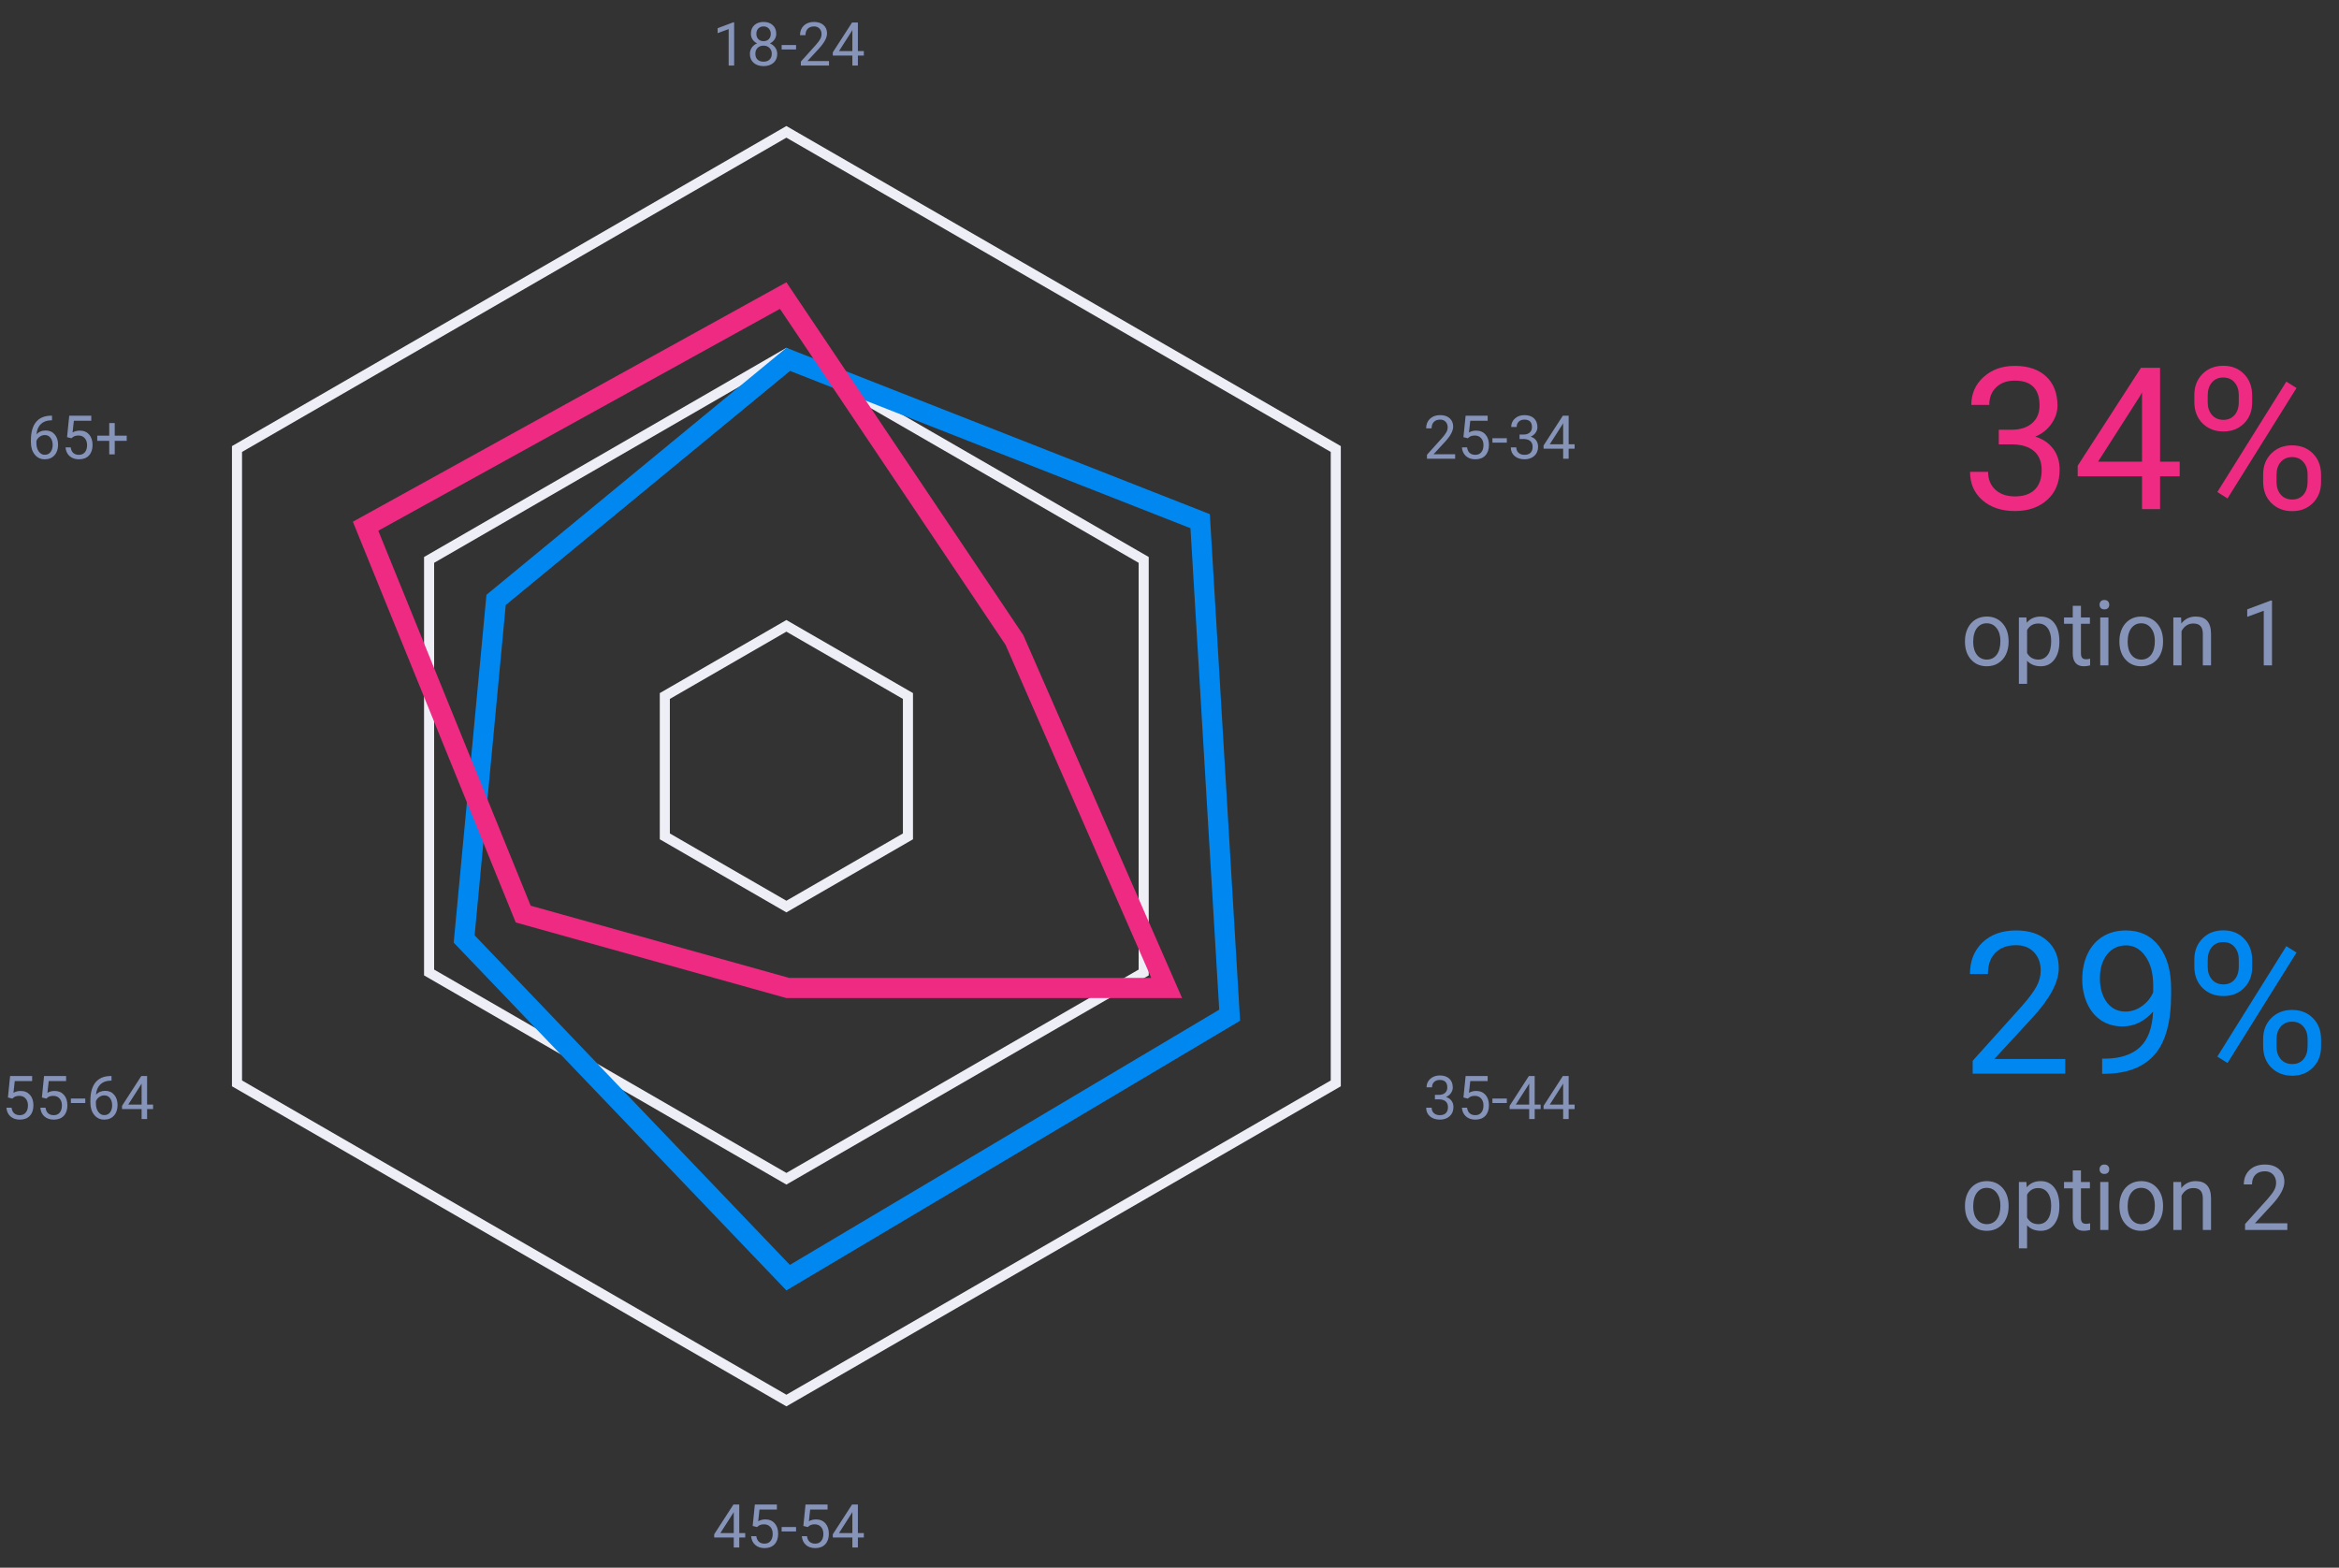
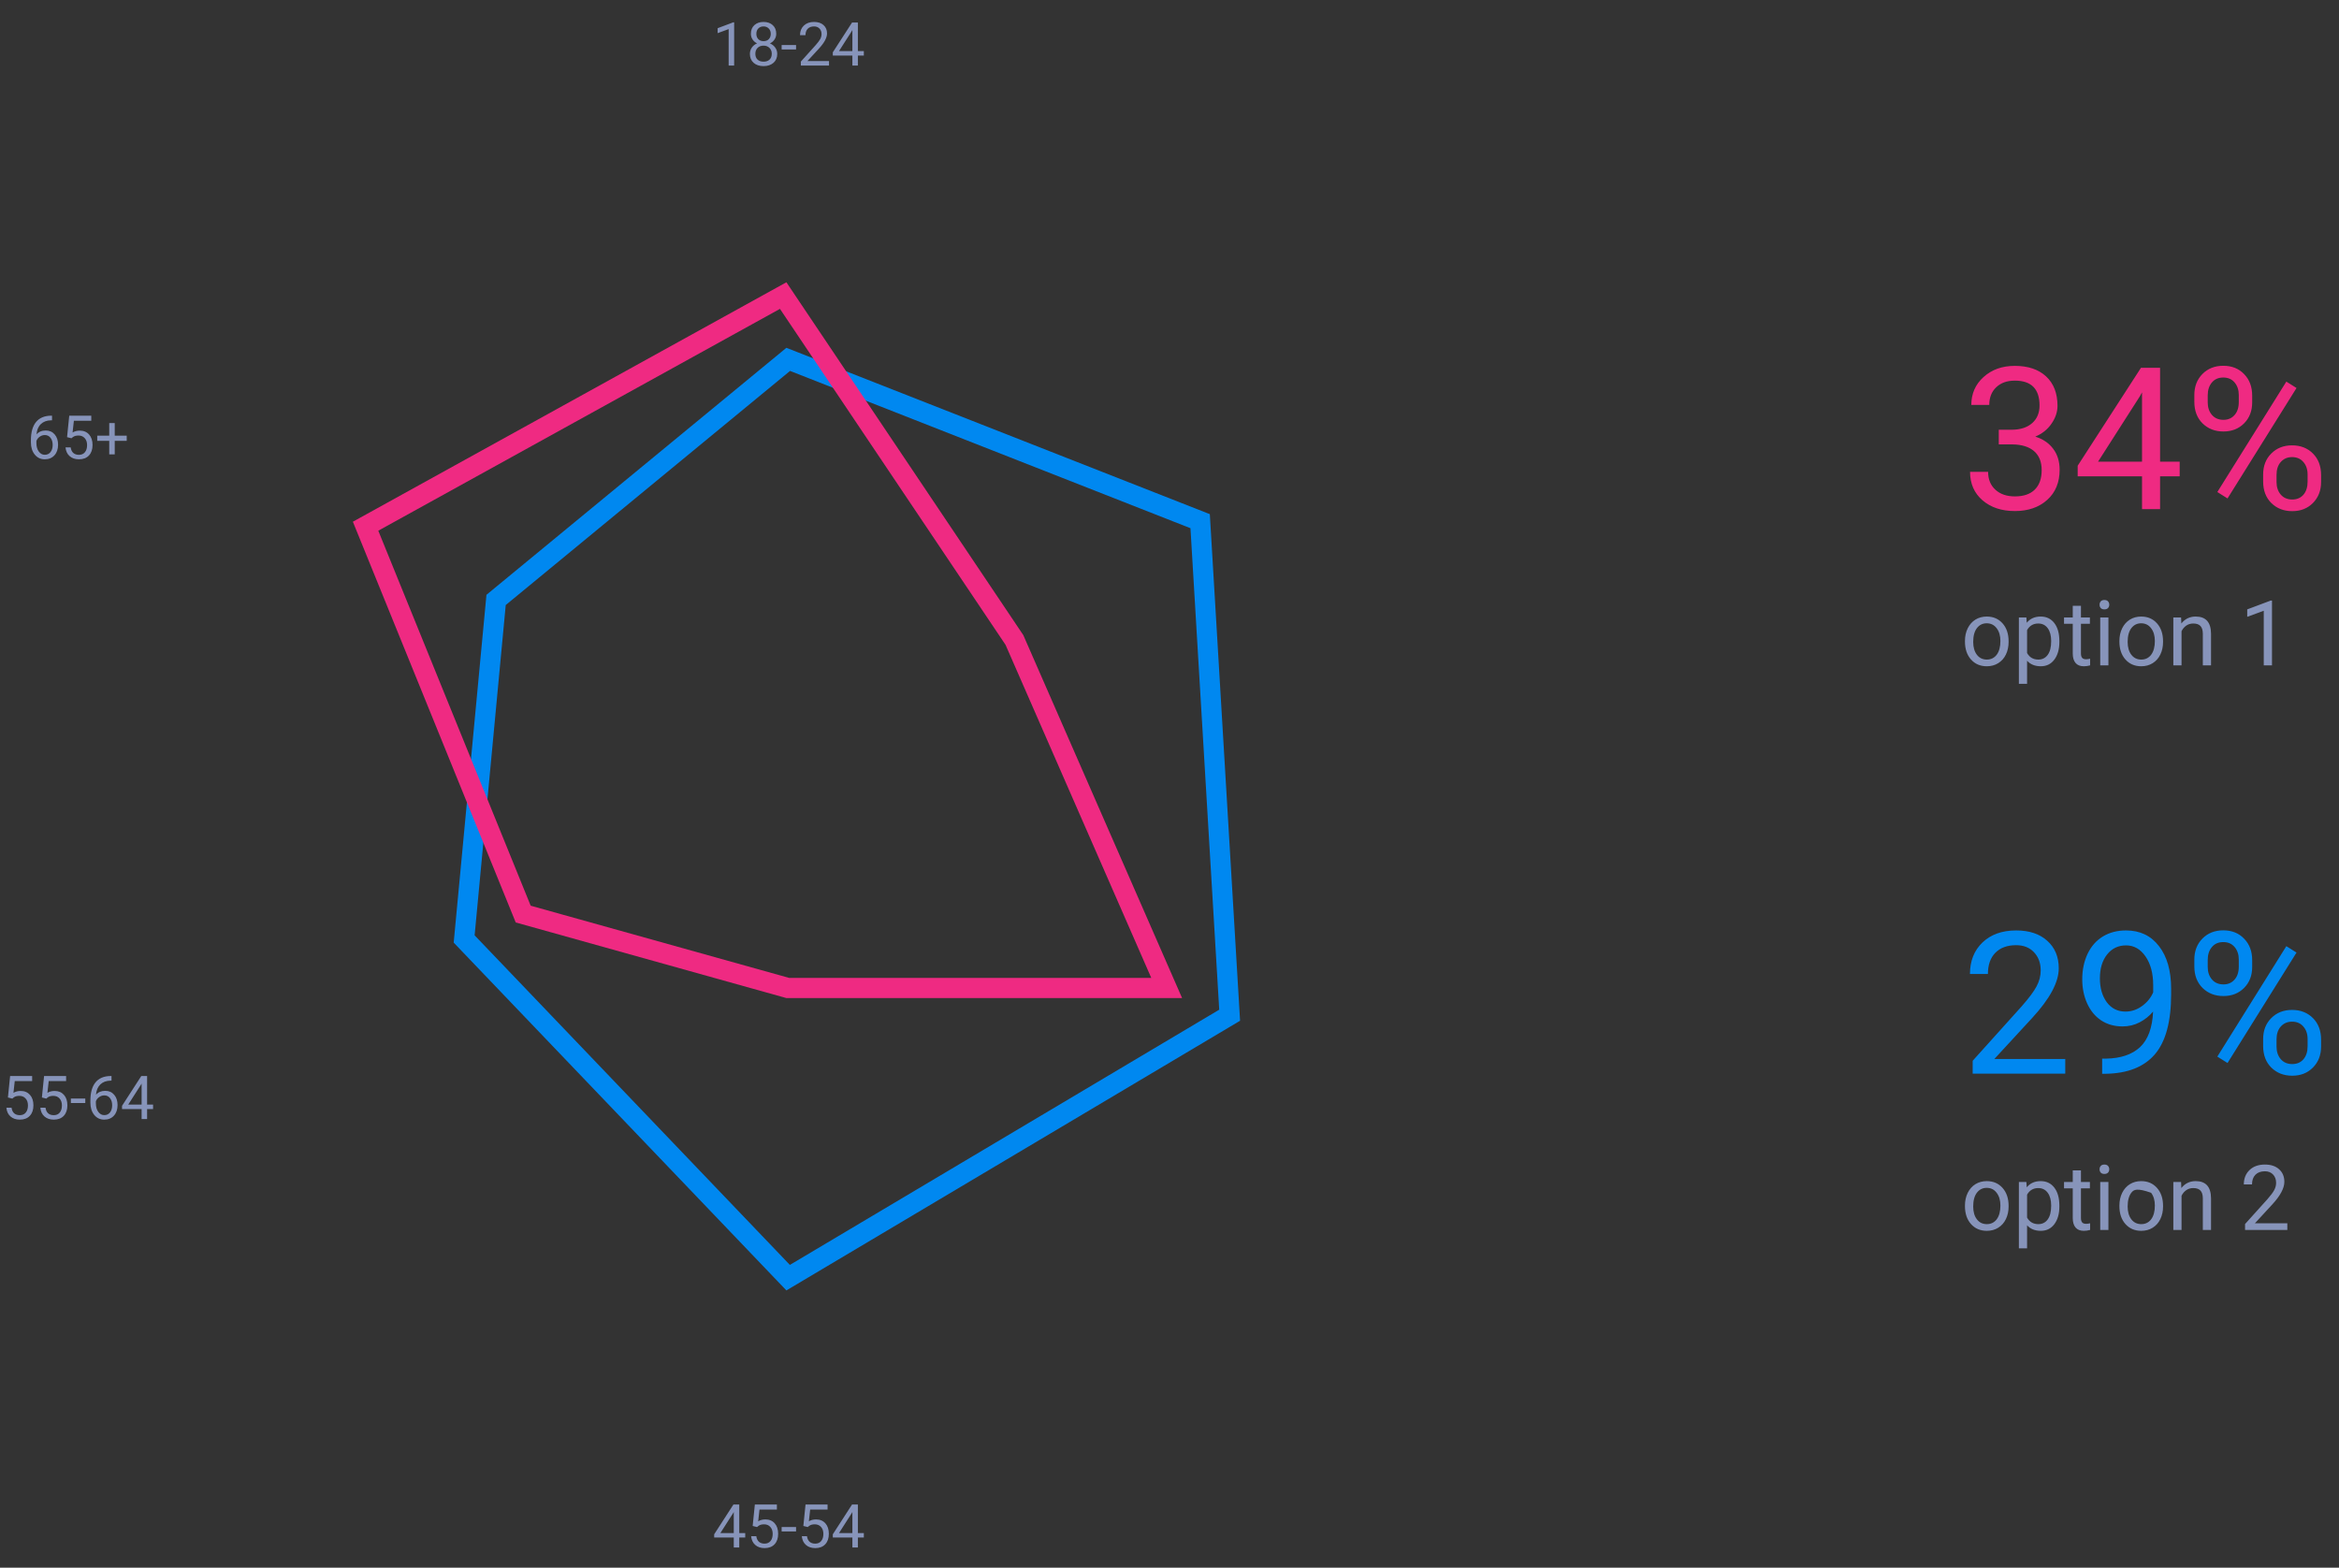
<svg xmlns="http://www.w3.org/2000/svg" width="464" height="311" viewBox="0 0 464 311" fill="none">
  <rect x="0" y="0" width="464" height="311" fill="#333333" stroke="none" />
-   <path d="M47.015 89.077L156 26.155L264.985 89.077V214.923L156 277.845L47.015 214.923V89.077Z" stroke="#EEEEF7" stroke-width="2" />
-   <path d="M85.12 111.077L156 70.155L226.88 111.077V192.923L156 233.845L85.12 192.923V111.077Z" stroke="#EEEEF7" stroke-width="2" />
  <path d="M98.413 119.015L156.363 71.292L238.08 103.394L243.931 201.403L156.346 253.468L92.077 186.278L98.413 119.015Z" stroke="#0088F0" stroke-width="4" />
  <path d="M72.521 104.392L155.362 58.637L201.24 126.966L231.442 196H156.274L103.79 181.338L72.521 104.392Z" stroke="#EF2A82" stroke-width="4" />
-   <path d="M131.885 138.077L156 124.155L180.115 138.077V165.923L156 179.845L131.885 165.923V138.077Z" stroke="#EEEEF7" stroke-width="2" />
  <path d="M396.508 85.252H399.184C400.866 85.226 402.188 84.783 403.15 83.923C404.113 83.063 404.594 81.902 404.594 80.439C404.594 77.153 402.958 75.51 399.685 75.51C398.145 75.51 396.913 75.953 395.989 76.838C395.077 77.711 394.622 78.873 394.622 80.323H391.06C391.06 78.103 391.869 76.261 393.486 74.798C395.116 73.322 397.182 72.584 399.685 72.584C402.329 72.584 404.402 73.283 405.903 74.682C407.405 76.081 408.156 78.026 408.156 80.516C408.156 81.735 407.758 82.916 406.962 84.058C406.179 85.2 405.108 86.054 403.747 86.619C405.287 87.106 406.475 87.915 407.309 89.044C408.156 90.174 408.58 91.554 408.58 93.184C408.58 95.699 407.758 97.695 406.115 99.171C404.472 100.647 402.335 101.385 399.704 101.385C397.073 101.385 394.93 100.673 393.274 99.248C391.631 97.823 390.81 95.943 390.81 93.607H394.391C394.391 95.083 394.872 96.264 395.835 97.15C396.797 98.035 398.087 98.478 399.704 98.478C401.424 98.478 402.74 98.029 403.651 97.13C404.562 96.232 405.018 94.942 405.018 93.261C405.018 91.631 404.517 90.379 403.516 89.506C402.515 88.634 401.071 88.184 399.184 88.159H396.508V85.252ZM428.506 91.586H432.395V94.493H428.506V101H424.925V94.493H412.16V92.394L424.713 72.969H428.506V91.586ZM416.203 91.586H424.925V77.84L424.501 78.61L416.203 91.586ZM435.302 78.359C435.302 76.678 435.834 75.292 436.9 74.201C437.978 73.11 439.357 72.564 441.039 72.564C442.746 72.564 444.126 73.116 445.178 74.22C446.243 75.311 446.776 76.729 446.776 78.475V79.842C446.776 81.536 446.237 82.922 445.159 84C444.093 85.066 442.733 85.598 441.077 85.598C439.409 85.598 438.029 85.066 436.938 84C435.847 82.922 435.302 81.491 435.302 79.707V78.359ZM437.958 79.842C437.958 80.843 438.241 81.671 438.806 82.325C439.37 82.967 440.128 83.288 441.077 83.288C441.989 83.288 442.72 82.974 443.272 82.345C443.837 81.716 444.119 80.856 444.119 79.765V78.359C444.119 77.358 443.843 76.53 443.291 75.876C442.739 75.221 441.989 74.894 441.039 74.894C440.089 74.894 439.338 75.221 438.786 75.876C438.234 76.53 437.958 77.384 437.958 78.436V79.842ZM448.951 94.127C448.951 92.446 449.484 91.066 450.549 89.988C451.628 88.897 453.007 88.351 454.689 88.351C456.37 88.351 457.75 88.89 458.828 89.969C459.906 91.047 460.445 92.478 460.445 94.262V95.629C460.445 97.31 459.906 98.696 458.828 99.787C457.763 100.865 456.396 101.404 454.727 101.404C453.059 101.404 451.679 100.872 450.588 99.806C449.497 98.728 448.951 97.297 448.951 95.513V94.127ZM451.608 95.629C451.608 96.643 451.891 97.477 452.455 98.131C453.02 98.773 453.777 99.094 454.727 99.094C455.651 99.094 456.389 98.78 456.941 98.151C457.493 97.509 457.769 96.643 457.769 95.552V94.127C457.769 93.113 457.487 92.285 456.922 91.643C456.37 91.002 455.626 90.681 454.689 90.681C453.777 90.681 453.033 91.002 452.455 91.643C451.891 92.272 451.608 93.126 451.608 94.204V95.629ZM441.886 98.882L439.864 97.612L453.553 75.703L455.574 76.973L441.886 98.882Z" fill="#EF2A82" />
  <path d="M389.8 127.157C389.8 126.226 389.981 125.388 390.345 124.644C390.714 123.899 391.224 123.325 391.874 122.921C392.53 122.517 393.277 122.314 394.115 122.314C395.41 122.314 396.456 122.763 397.253 123.659C398.056 124.556 398.457 125.748 398.457 127.236V127.351C398.457 128.276 398.278 129.108 397.921 129.847C397.569 130.579 397.062 131.15 396.4 131.561C395.744 131.971 394.988 132.176 394.133 132.176C392.844 132.176 391.798 131.728 390.995 130.831C390.198 129.935 389.8 128.748 389.8 127.271V127.157ZM391.435 127.351C391.435 128.405 391.678 129.252 392.164 129.891C392.656 130.529 393.312 130.849 394.133 130.849C394.959 130.849 395.615 130.526 396.102 129.882C396.588 129.231 396.831 128.323 396.831 127.157C396.831 126.114 396.582 125.271 396.084 124.626C395.592 123.976 394.936 123.65 394.115 123.65C393.312 123.65 392.665 123.97 392.173 124.608C391.681 125.247 391.435 126.161 391.435 127.351ZM408.529 127.351C408.529 128.798 408.198 129.964 407.536 130.849C406.874 131.733 405.978 132.176 404.847 132.176C403.692 132.176 402.784 131.81 402.122 131.077V135.656H400.496V122.49H401.981L402.061 123.545C402.723 122.725 403.643 122.314 404.82 122.314C405.963 122.314 406.865 122.745 407.527 123.606C408.195 124.468 408.529 125.666 408.529 127.201V127.351ZM406.903 127.166C406.903 126.094 406.675 125.247 406.218 124.626C405.761 124.005 405.134 123.694 404.337 123.694C403.353 123.694 402.614 124.131 402.122 125.004V129.548C402.608 130.415 403.353 130.849 404.354 130.849C405.134 130.849 405.752 130.541 406.209 129.926C406.672 129.305 406.903 128.385 406.903 127.166ZM412.81 120.188V122.49H414.585V123.747H412.81V129.645C412.81 130.025 412.889 130.312 413.047 130.506C413.205 130.693 413.475 130.787 413.855 130.787C414.043 130.787 414.301 130.752 414.629 130.682V132C414.201 132.117 413.785 132.176 413.381 132.176C412.654 132.176 412.106 131.956 411.737 131.517C411.368 131.077 411.184 130.453 411.184 129.645V123.747H409.452V122.49H411.184V120.188H412.81ZM418.259 132H416.633V122.49H418.259V132ZM416.501 119.968C416.501 119.704 416.58 119.481 416.738 119.3C416.902 119.118 417.143 119.027 417.459 119.027C417.775 119.027 418.016 119.118 418.18 119.3C418.344 119.481 418.426 119.704 418.426 119.968C418.426 120.231 418.344 120.451 418.18 120.627C418.016 120.803 417.775 120.891 417.459 120.891C417.143 120.891 416.902 120.803 416.738 120.627C416.58 120.451 416.501 120.231 416.501 119.968ZM420.438 127.157C420.438 126.226 420.62 125.388 420.983 124.644C421.353 123.899 421.862 123.325 422.513 122.921C423.169 122.517 423.916 122.314 424.754 122.314C426.049 122.314 427.095 122.763 427.892 123.659C428.694 124.556 429.096 125.748 429.096 127.236V127.351C429.096 128.276 428.917 129.108 428.56 129.847C428.208 130.579 427.701 131.15 427.039 131.561C426.383 131.971 425.627 132.176 424.771 132.176C423.482 132.176 422.437 131.728 421.634 130.831C420.837 129.935 420.438 128.748 420.438 127.271V127.157ZM422.073 127.351C422.073 128.405 422.316 129.252 422.803 129.891C423.295 130.529 423.951 130.849 424.771 130.849C425.598 130.849 426.254 130.526 426.74 129.882C427.227 129.231 427.47 128.323 427.47 127.157C427.47 126.114 427.221 125.271 426.723 124.626C426.23 123.976 425.574 123.65 424.754 123.65C423.951 123.65 423.304 123.97 422.812 124.608C422.319 125.247 422.073 126.161 422.073 127.351ZM432.673 122.49L432.726 123.686C433.452 122.771 434.401 122.314 435.573 122.314C437.583 122.314 438.597 123.448 438.614 125.716V132H436.988V125.707C436.982 125.021 436.824 124.515 436.514 124.187C436.209 123.858 435.731 123.694 435.081 123.694C434.554 123.694 434.091 123.835 433.692 124.116C433.294 124.397 432.983 124.767 432.761 125.224V132H431.135V122.49H432.673ZM450.708 132H449.073V121.163L445.795 122.367V120.891L450.453 119.142H450.708V132Z" fill="#8794BA" />
  <path d="M409.696 213H391.33V210.439L401.033 199.658C402.47 198.028 403.458 196.706 403.997 195.692C404.549 194.665 404.825 193.607 404.825 192.516C404.825 191.052 404.383 189.852 403.497 188.915C402.611 187.979 401.431 187.51 399.955 187.51C398.183 187.51 396.804 188.017 395.815 189.031C394.84 190.032 394.352 191.431 394.352 193.228H390.79C390.79 190.648 391.618 188.562 393.274 186.971C394.943 185.379 397.169 184.584 399.955 184.584C402.56 184.584 404.62 185.27 406.134 186.644C407.649 188.004 408.406 189.82 408.406 192.092C408.406 194.852 406.648 198.137 403.131 201.949L395.623 210.093H409.696V213ZM427.119 200.679C426.375 201.564 425.483 202.277 424.443 202.816C423.417 203.355 422.287 203.624 421.055 203.624C419.438 203.624 418.026 203.226 416.819 202.431C415.626 201.635 414.702 200.518 414.047 199.081C413.393 197.63 413.065 196.032 413.065 194.287C413.065 192.413 413.418 190.725 414.124 189.223C414.843 187.722 415.857 186.573 417.166 185.777C418.475 184.982 420.003 184.584 421.748 184.584C424.52 184.584 426.702 185.623 428.294 187.703C429.898 189.769 430.7 192.593 430.7 196.174V197.213C430.7 202.668 429.622 206.653 427.466 209.169C425.31 211.672 422.056 212.955 417.705 213.019H417.012V210.016H417.763C420.702 209.965 422.961 209.201 424.54 207.725C426.118 206.236 426.978 203.887 427.119 200.679ZM421.633 200.679C422.826 200.679 423.924 200.313 424.925 199.581C425.939 198.85 426.677 197.945 427.139 196.867V195.442C427.139 193.106 426.632 191.206 425.618 189.743C424.604 188.28 423.32 187.549 421.767 187.549C420.201 187.549 418.944 188.152 417.994 189.358C417.044 190.552 416.569 192.131 416.569 194.094C416.569 196.007 417.025 197.585 417.936 198.83C418.86 200.062 420.092 200.679 421.633 200.679ZM435.302 190.359C435.302 188.678 435.834 187.292 436.9 186.201C437.978 185.11 439.357 184.564 441.039 184.564C442.746 184.564 444.126 185.116 445.178 186.22C446.243 187.311 446.776 188.729 446.776 190.475V191.842C446.776 193.536 446.237 194.922 445.159 196C444.093 197.066 442.733 197.598 441.077 197.598C439.409 197.598 438.029 197.066 436.938 196C435.847 194.922 435.302 193.491 435.302 191.707V190.359ZM437.958 191.842C437.958 192.843 438.241 193.671 438.806 194.325C439.37 194.967 440.128 195.288 441.077 195.288C441.989 195.288 442.72 194.973 443.272 194.345C443.837 193.716 444.119 192.856 444.119 191.765V190.359C444.119 189.358 443.843 188.53 443.291 187.876C442.739 187.221 441.989 186.894 441.039 186.894C440.089 186.894 439.338 187.221 438.786 187.876C438.234 188.53 437.958 189.384 437.958 190.436V191.842ZM448.951 206.127C448.951 204.446 449.484 203.066 450.549 201.988C451.628 200.897 453.007 200.351 454.689 200.351C456.37 200.351 457.75 200.89 458.828 201.968C459.906 203.047 460.445 204.478 460.445 206.262V207.629C460.445 209.31 459.906 210.696 458.828 211.787C457.763 212.865 456.396 213.404 454.727 213.404C453.059 213.404 451.679 212.872 450.588 211.806C449.497 210.728 448.951 209.297 448.951 207.513V206.127ZM451.608 207.629C451.608 208.643 451.891 209.477 452.455 210.131C453.02 210.773 453.777 211.094 454.727 211.094C455.651 211.094 456.389 210.78 456.941 210.151C457.493 209.509 457.769 208.643 457.769 207.552V206.127C457.769 205.113 457.487 204.285 456.922 203.643C456.37 203.002 455.626 202.681 454.689 202.681C453.777 202.681 453.033 203.002 452.455 203.643C451.891 204.272 451.608 205.126 451.608 206.204V207.629ZM441.886 210.882L439.864 209.612L453.553 187.703L455.574 188.973L441.886 210.882Z" fill="#0088F0" />
-   <path d="M389.8 239.157C389.8 238.226 389.981 237.388 390.345 236.644C390.714 235.899 391.224 235.325 391.874 234.921C392.53 234.517 393.277 234.314 394.115 234.314C395.41 234.314 396.456 234.763 397.253 235.659C398.056 236.556 398.457 237.748 398.457 239.236V239.351C398.457 240.276 398.278 241.108 397.921 241.847C397.569 242.579 397.062 243.15 396.4 243.561C395.744 243.971 394.988 244.176 394.133 244.176C392.844 244.176 391.798 243.728 390.995 242.831C390.198 241.935 389.8 240.748 389.8 239.271V239.157ZM391.435 239.351C391.435 240.405 391.678 241.252 392.164 241.891C392.656 242.529 393.312 242.849 394.133 242.849C394.959 242.849 395.615 242.526 396.102 241.882C396.588 241.231 396.831 240.323 396.831 239.157C396.831 238.114 396.582 237.271 396.084 236.626C395.592 235.976 394.936 235.65 394.115 235.65C393.312 235.65 392.665 235.97 392.173 236.608C391.681 237.247 391.435 238.161 391.435 239.351ZM408.529 239.351C408.529 240.798 408.198 241.964 407.536 242.849C406.874 243.733 405.978 244.176 404.847 244.176C403.692 244.176 402.784 243.81 402.122 243.077V247.656H400.496V234.49H401.981L402.061 235.545C402.723 234.725 403.643 234.314 404.82 234.314C405.963 234.314 406.865 234.745 407.527 235.606C408.195 236.468 408.529 237.666 408.529 239.201V239.351ZM406.903 239.166C406.903 238.094 406.675 237.247 406.218 236.626C405.761 236.005 405.134 235.694 404.337 235.694C403.353 235.694 402.614 236.131 402.122 237.004V241.548C402.608 242.415 403.353 242.849 404.354 242.849C405.134 242.849 405.752 242.541 406.209 241.926C406.672 241.305 406.903 240.385 406.903 239.166ZM412.81 232.188V234.49H414.585V235.747H412.81V241.645C412.81 242.025 412.889 242.312 413.047 242.506C413.205 242.693 413.475 242.787 413.855 242.787C414.043 242.787 414.301 242.752 414.629 242.682V244C414.201 244.117 413.785 244.176 413.381 244.176C412.654 244.176 412.106 243.956 411.737 243.517C411.368 243.077 411.184 242.453 411.184 241.645V235.747H409.452V234.49H411.184V232.188H412.81ZM418.259 244H416.633V234.49H418.259V244ZM416.501 231.968C416.501 231.704 416.58 231.481 416.738 231.3C416.902 231.118 417.143 231.027 417.459 231.027C417.775 231.027 418.016 231.118 418.18 231.3C418.344 231.481 418.426 231.704 418.426 231.968C418.426 232.231 418.344 232.451 418.18 232.627C418.016 232.803 417.775 232.891 417.459 232.891C417.143 232.891 416.902 232.803 416.738 232.627C416.58 232.451 416.501 232.231 416.501 231.968ZM420.438 239.157C420.438 238.226 420.62 237.388 420.983 236.644C421.353 235.899 421.862 235.325 422.513 234.921C423.169 234.517 423.916 234.314 424.754 234.314C426.049 234.314 427.095 234.763 427.892 235.659C428.694 236.556 429.096 237.748 429.096 239.236V239.351C429.096 240.276 428.917 241.108 428.56 241.847C428.208 242.579 427.701 243.15 427.039 243.561C426.383 243.971 425.627 244.176 424.771 244.176C423.482 244.176 422.437 243.728 421.634 242.831C420.837 241.935 420.438 240.748 420.438 239.271V239.157ZM422.073 239.351C422.073 240.405 422.316 241.252 422.803 241.891C423.295 242.529 423.951 242.849 424.771 242.849C425.598 242.849 426.254 242.526 426.74 241.882C427.227 241.231 427.47 240.323 427.47 239.157C427.47 238.114 427.221 237.271 426.723 236.626C426.23 235.976 425.574 235.65 424.754 235.65C423.951 235.65 423.304 235.97 422.812 236.608C422.319 237.247 422.073 238.161 422.073 239.351ZM432.673 234.49L432.726 235.686C433.452 234.771 434.401 234.314 435.573 234.314C437.583 234.314 438.597 235.448 438.614 237.716V244H436.988V237.707C436.982 237.021 436.824 236.515 436.514 236.187C436.209 235.858 435.731 235.694 435.081 235.694C434.554 235.694 434.091 235.835 433.692 236.116C433.294 236.397 432.983 236.767 432.761 237.224V244H431.135V234.49H432.673ZM453.749 244H445.364V242.831L449.794 237.909C450.45 237.165 450.901 236.562 451.147 236.099C451.399 235.63 451.525 235.146 451.525 234.648C451.525 233.98 451.323 233.433 450.919 233.005C450.515 232.577 449.976 232.363 449.302 232.363C448.493 232.363 447.863 232.595 447.412 233.058C446.967 233.515 446.744 234.153 446.744 234.974H445.118C445.118 233.796 445.496 232.844 446.252 232.117C447.014 231.391 448.03 231.027 449.302 231.027C450.491 231.027 451.432 231.341 452.123 231.968C452.814 232.589 453.16 233.418 453.16 234.455C453.16 235.715 452.357 237.215 450.752 238.955L447.324 242.673H453.749V244Z" fill="#8794BA" />
+   <path d="M389.8 239.157C389.8 238.226 389.981 237.388 390.345 236.644C390.714 235.899 391.224 235.325 391.874 234.921C392.53 234.517 393.277 234.314 394.115 234.314C395.41 234.314 396.456 234.763 397.253 235.659C398.056 236.556 398.457 237.748 398.457 239.236V239.351C398.457 240.276 398.278 241.108 397.921 241.847C397.569 242.579 397.062 243.15 396.4 243.561C395.744 243.971 394.988 244.176 394.133 244.176C392.844 244.176 391.798 243.728 390.995 242.831C390.198 241.935 389.8 240.748 389.8 239.271V239.157ZM391.435 239.351C391.435 240.405 391.678 241.252 392.164 241.891C392.656 242.529 393.312 242.849 394.133 242.849C394.959 242.849 395.615 242.526 396.102 241.882C396.588 241.231 396.831 240.323 396.831 239.157C396.831 238.114 396.582 237.271 396.084 236.626C395.592 235.976 394.936 235.65 394.115 235.65C393.312 235.65 392.665 235.97 392.173 236.608C391.681 237.247 391.435 238.161 391.435 239.351ZM408.529 239.351C408.529 240.798 408.198 241.964 407.536 242.849C406.874 243.733 405.978 244.176 404.847 244.176C403.692 244.176 402.784 243.81 402.122 243.077V247.656H400.496V234.49H401.981L402.061 235.545C402.723 234.725 403.643 234.314 404.82 234.314C405.963 234.314 406.865 234.745 407.527 235.606C408.195 236.468 408.529 237.666 408.529 239.201V239.351ZM406.903 239.166C406.903 238.094 406.675 237.247 406.218 236.626C405.761 236.005 405.134 235.694 404.337 235.694C403.353 235.694 402.614 236.131 402.122 237.004V241.548C402.608 242.415 403.353 242.849 404.354 242.849C405.134 242.849 405.752 242.541 406.209 241.926C406.672 241.305 406.903 240.385 406.903 239.166ZM412.81 232.188V234.49H414.585V235.747H412.81V241.645C412.81 242.025 412.889 242.312 413.047 242.506C413.205 242.693 413.475 242.787 413.855 242.787C414.043 242.787 414.301 242.752 414.629 242.682V244C414.201 244.117 413.785 244.176 413.381 244.176C412.654 244.176 412.106 243.956 411.737 243.517C411.368 243.077 411.184 242.453 411.184 241.645V235.747H409.452V234.49H411.184V232.188H412.81ZM418.259 244H416.633V234.49H418.259V244ZM416.501 231.968C416.501 231.704 416.58 231.481 416.738 231.3C416.902 231.118 417.143 231.027 417.459 231.027C417.775 231.027 418.016 231.118 418.18 231.3C418.344 231.481 418.426 231.704 418.426 231.968C418.426 232.231 418.344 232.451 418.18 232.627C418.016 232.803 417.775 232.891 417.459 232.891C417.143 232.891 416.902 232.803 416.738 232.627C416.58 232.451 416.501 232.231 416.501 231.968ZM420.438 239.157C420.438 238.226 420.62 237.388 420.983 236.644C421.353 235.899 421.862 235.325 422.513 234.921C423.169 234.517 423.916 234.314 424.754 234.314C426.049 234.314 427.095 234.763 427.892 235.659C428.694 236.556 429.096 237.748 429.096 239.236V239.351C429.096 240.276 428.917 241.108 428.56 241.847C428.208 242.579 427.701 243.15 427.039 243.561C426.383 243.971 425.627 244.176 424.771 244.176C423.482 244.176 422.437 243.728 421.634 242.831C420.837 241.935 420.438 240.748 420.438 239.271V239.157ZM422.073 239.351C422.073 240.405 422.316 241.252 422.803 241.891C423.295 242.529 423.951 242.849 424.771 242.849C425.598 242.849 426.254 242.526 426.74 241.882C427.227 241.231 427.47 240.323 427.47 239.157C427.47 238.114 427.221 237.271 426.723 236.626C423.951 235.65 423.304 235.97 422.812 236.608C422.319 237.247 422.073 238.161 422.073 239.351ZM432.673 234.49L432.726 235.686C433.452 234.771 434.401 234.314 435.573 234.314C437.583 234.314 438.597 235.448 438.614 237.716V244H436.988V237.707C436.982 237.021 436.824 236.515 436.514 236.187C436.209 235.858 435.731 235.694 435.081 235.694C434.554 235.694 434.091 235.835 433.692 236.116C433.294 236.397 432.983 236.767 432.761 237.224V244H431.135V234.49H432.673ZM453.749 244H445.364V242.831L449.794 237.909C450.45 237.165 450.901 236.562 451.147 236.099C451.399 235.63 451.525 235.146 451.525 234.648C451.525 233.98 451.323 233.433 450.919 233.005C450.515 232.577 449.976 232.363 449.302 232.363C448.493 232.363 447.863 232.595 447.412 233.058C446.967 233.515 446.744 234.153 446.744 234.974H445.118C445.118 233.796 445.496 232.844 446.252 232.117C447.014 231.391 448.03 231.027 449.302 231.027C450.491 231.027 451.432 231.341 452.123 231.968C452.814 232.589 453.16 233.418 453.16 234.455C453.16 235.715 452.357 237.215 450.752 238.955L447.324 242.673H453.749V244Z" fill="#8794BA" />
  <path d="M145.637 13H144.547V5.775L142.361 6.578V5.594L145.467 4.428H145.637V13ZM153.986 6.695C153.986 7.121 153.873 7.5 153.646 7.832C153.424 8.164 153.121 8.424 152.738 8.611C153.184 8.803 153.535 9.082 153.793 9.449C154.055 9.816 154.186 10.232 154.186 10.697C154.186 11.435 153.936 12.023 153.436 12.461C152.939 12.898 152.285 13.117 151.473 13.117C150.652 13.117 149.994 12.898 149.498 12.461C149.006 12.02 148.76 11.432 148.76 10.697C148.76 10.236 148.885 9.82 149.135 9.449C149.389 9.078 149.738 8.797 150.184 8.605C149.805 8.418 149.506 8.158 149.287 7.826C149.068 7.494 148.959 7.117 148.959 6.695C148.959 5.977 149.189 5.406 149.65 4.984C150.111 4.562 150.719 4.352 151.473 4.352C152.223 4.352 152.828 4.562 153.289 4.984C153.754 5.406 153.986 5.977 153.986 6.695ZM153.102 10.674C153.102 10.197 152.949 9.809 152.645 9.508C152.344 9.207 151.949 9.057 151.461 9.057C150.973 9.057 150.58 9.205 150.283 9.502C149.99 9.799 149.844 10.19 149.844 10.674C149.844 11.158 149.986 11.539 150.271 11.816C150.561 12.094 150.961 12.232 151.473 12.232C151.98 12.232 152.379 12.094 152.668 11.816C152.957 11.535 153.102 11.154 153.102 10.674ZM151.473 5.242C151.047 5.242 150.701 5.375 150.436 5.641C150.174 5.902 150.043 6.26 150.043 6.713C150.043 7.146 150.172 7.498 150.43 7.768C150.691 8.033 151.039 8.166 151.473 8.166C151.906 8.166 152.252 8.033 152.51 7.768C152.771 7.498 152.902 7.146 152.902 6.713C152.902 6.279 152.768 5.926 152.498 5.652C152.229 5.379 151.887 5.242 151.473 5.242ZM157.918 9.818H155.059V8.934H157.918V9.818ZM164.457 13H158.867V12.221L161.82 8.939C162.258 8.443 162.559 8.041 162.723 7.732C162.891 7.42 162.975 7.098 162.975 6.766C162.975 6.32 162.84 5.955 162.57 5.67C162.301 5.385 161.941 5.242 161.492 5.242C160.953 5.242 160.533 5.396 160.232 5.705C159.936 6.01 159.787 6.436 159.787 6.982H158.703C158.703 6.197 158.955 5.562 159.459 5.078C159.967 4.594 160.645 4.352 161.492 4.352C162.285 4.352 162.912 4.561 163.373 4.979C163.834 5.393 164.064 5.945 164.064 6.637C164.064 7.477 163.529 8.477 162.459 9.637L160.174 12.115H164.457V13ZM170.182 10.135H171.365V11.02H170.182V13H169.092V11.02H165.207V10.381L169.027 4.469H170.182V10.135ZM166.438 10.135H169.092V5.951L168.963 6.186L166.438 10.135Z" fill="#8794BA" />
-   <path d="M288.664 91H283.074V90.221L286.027 86.939C286.465 86.443 286.766 86.041 286.93 85.732C287.098 85.42 287.182 85.098 287.182 84.766C287.182 84.32 287.047 83.955 286.777 83.67C286.508 83.385 286.148 83.242 285.699 83.242C285.16 83.242 284.74 83.397 284.439 83.705C284.143 84.01 283.994 84.436 283.994 84.982H282.91C282.91 84.197 283.162 83.562 283.666 83.078C284.174 82.594 284.852 82.352 285.699 82.352C286.492 82.352 287.119 82.561 287.58 82.978C288.041 83.393 288.271 83.945 288.271 84.637C288.271 85.477 287.736 86.477 286.666 87.637L284.381 90.115H288.664V91ZM290.311 86.723L290.744 82.469H295.115V83.471H291.664L291.406 85.797C291.824 85.551 292.299 85.428 292.83 85.428C293.607 85.428 294.225 85.686 294.682 86.201C295.139 86.713 295.367 87.406 295.367 88.281C295.367 89.16 295.129 89.853 294.652 90.361C294.18 90.865 293.518 91.117 292.666 91.117C291.912 91.117 291.297 90.908 290.82 90.49C290.344 90.072 290.072 89.494 290.006 88.756H291.031C291.098 89.244 291.271 89.613 291.553 89.863C291.834 90.109 292.205 90.232 292.666 90.232C293.17 90.232 293.564 90.061 293.85 89.717C294.139 89.373 294.283 88.898 294.283 88.293C294.283 87.723 294.127 87.266 293.814 86.922C293.506 86.574 293.094 86.4 292.578 86.4C292.105 86.4 291.734 86.504 291.465 86.711L291.178 86.945L290.311 86.723ZM298.918 87.818H296.059V86.934H298.918V87.818ZM301.443 86.207H302.258C302.77 86.199 303.172 86.064 303.465 85.803C303.758 85.541 303.904 85.188 303.904 84.742C303.904 83.742 303.406 83.242 302.41 83.242C301.941 83.242 301.566 83.377 301.285 83.647C301.008 83.912 300.869 84.266 300.869 84.707H299.785C299.785 84.031 300.031 83.471 300.523 83.025C301.02 82.576 301.648 82.352 302.41 82.352C303.215 82.352 303.846 82.564 304.303 82.99C304.76 83.416 304.988 84.008 304.988 84.766C304.988 85.137 304.867 85.496 304.625 85.844C304.387 86.191 304.061 86.451 303.646 86.623C304.115 86.772 304.477 87.018 304.73 87.361C304.988 87.705 305.117 88.125 305.117 88.621C305.117 89.387 304.867 89.994 304.367 90.443C303.867 90.893 303.217 91.117 302.416 91.117C301.615 91.117 300.963 90.9 300.459 90.467C299.959 90.033 299.709 89.461 299.709 88.75H300.799C300.799 89.199 300.945 89.559 301.238 89.828C301.531 90.098 301.924 90.232 302.416 90.232C302.939 90.232 303.34 90.096 303.617 89.822C303.895 89.549 304.033 89.156 304.033 88.644C304.033 88.148 303.881 87.768 303.576 87.502C303.271 87.236 302.832 87.1 302.258 87.092H301.443V86.207ZM311.182 88.135H312.365V89.019H311.182V91H310.092V89.019H306.207V88.381L310.027 82.469H311.182V88.135ZM307.438 88.135H310.092V83.951L309.963 84.186L307.438 88.135Z" fill="#8794BA" />
-   <path d="M284.65 217.207H285.465C285.977 217.199 286.379 217.064 286.672 216.803C286.965 216.541 287.111 216.188 287.111 215.742C287.111 214.742 286.613 214.242 285.617 214.242C285.148 214.242 284.773 214.377 284.492 214.646C284.215 214.912 284.076 215.266 284.076 215.707H282.992C282.992 215.031 283.238 214.471 283.73 214.025C284.227 213.576 284.855 213.352 285.617 213.352C286.422 213.352 287.053 213.564 287.51 213.99C287.967 214.416 288.195 215.008 288.195 215.766C288.195 216.137 288.074 216.496 287.832 216.844C287.594 217.191 287.268 217.451 286.854 217.623C287.322 217.771 287.684 218.018 287.938 218.361C288.195 218.705 288.324 219.125 288.324 219.621C288.324 220.387 288.074 220.994 287.574 221.443C287.074 221.893 286.424 222.117 285.623 222.117C284.822 222.117 284.17 221.9 283.666 221.467C283.166 221.033 282.916 220.461 282.916 219.75H284.006C284.006 220.199 284.152 220.559 284.445 220.828C284.738 221.098 285.131 221.232 285.623 221.232C286.146 221.232 286.547 221.096 286.824 220.822C287.102 220.549 287.24 220.156 287.24 219.645C287.24 219.148 287.088 218.768 286.783 218.502C286.479 218.236 286.039 218.1 285.465 218.092H284.65V217.207ZM290.311 217.723L290.744 213.469H295.115V214.471H291.664L291.406 216.797C291.824 216.551 292.299 216.428 292.83 216.428C293.607 216.428 294.225 216.686 294.682 217.201C295.139 217.713 295.367 218.406 295.367 219.281C295.367 220.16 295.129 220.854 294.652 221.361C294.18 221.865 293.518 222.117 292.666 222.117C291.912 222.117 291.297 221.908 290.82 221.49C290.344 221.072 290.072 220.494 290.006 219.756H291.031C291.098 220.244 291.271 220.613 291.553 220.863C291.834 221.109 292.205 221.232 292.666 221.232C293.17 221.232 293.564 221.061 293.85 220.717C294.139 220.373 294.283 219.898 294.283 219.293C294.283 218.723 294.127 218.266 293.814 217.922C293.506 217.574 293.094 217.4 292.578 217.4C292.105 217.4 291.734 217.504 291.465 217.711L291.178 217.945L290.311 217.723ZM298.918 218.818H296.059V217.934H298.918V218.818ZM304.443 219.135H305.627V220.02H304.443V222H303.354V220.02H299.469V219.381L303.289 213.469H304.443V219.135ZM300.699 219.135H303.354V214.951L303.225 215.186L300.699 219.135ZM311.182 219.135H312.365V220.02H311.182V222H310.092V220.02H306.207V219.381L310.027 213.469H311.182V219.135ZM307.438 219.135H310.092V214.951L309.963 215.186L307.438 219.135Z" fill="#8794BA" />
  <path d="M146.65 304.135H147.834V305.02H146.65V307H145.561V305.02H141.676V304.381L145.496 298.469H146.65V304.135ZM142.906 304.135H145.561V299.951L145.432 300.186L142.906 304.135ZM149.311 302.723L149.744 298.469H154.115V299.471H150.664L150.406 301.797C150.824 301.551 151.299 301.428 151.83 301.428C152.607 301.428 153.225 301.686 153.682 302.201C154.139 302.713 154.367 303.406 154.367 304.281C154.367 305.16 154.129 305.854 153.652 306.361C153.18 306.865 152.518 307.117 151.666 307.117C150.912 307.117 150.297 306.908 149.82 306.49C149.344 306.072 149.072 305.494 149.006 304.756H150.031C150.098 305.244 150.271 305.613 150.553 305.863C150.834 306.109 151.205 306.232 151.666 306.232C152.17 306.232 152.564 306.061 152.85 305.717C153.139 305.373 153.283 304.898 153.283 304.293C153.283 303.723 153.127 303.266 152.814 302.922C152.506 302.574 152.094 302.4 151.578 302.4C151.105 302.4 150.734 302.504 150.465 302.711L150.178 302.945L149.311 302.723ZM157.918 303.818H155.059V302.934H157.918V303.818ZM159.365 302.723L159.799 298.469H164.17V299.471H160.719L160.461 301.797C160.879 301.551 161.354 301.428 161.885 301.428C162.662 301.428 163.279 301.686 163.736 302.201C164.193 302.713 164.422 303.406 164.422 304.281C164.422 305.16 164.184 305.854 163.707 306.361C163.234 306.865 162.572 307.117 161.721 307.117C160.967 307.117 160.352 306.908 159.875 306.49C159.398 306.072 159.127 305.494 159.061 304.756H160.086C160.152 305.244 160.326 305.613 160.607 305.863C160.889 306.109 161.26 306.232 161.721 306.232C162.225 306.232 162.619 306.061 162.904 305.717C163.193 305.373 163.338 304.898 163.338 304.293C163.338 303.723 163.182 303.266 162.869 302.922C162.561 302.574 162.148 302.4 161.633 302.4C161.16 302.4 160.789 302.504 160.52 302.711L160.232 302.945L159.365 302.723ZM170.182 304.135H171.365V305.02H170.182V307H169.092V305.02H165.207V304.381L169.027 298.469H170.182V304.135ZM166.438 304.135H169.092V299.951L168.963 300.186L166.438 304.135Z" fill="#8794BA" />
  <path d="M1.572 217.723L2.006 213.469H6.377V214.471H2.926L2.668 216.797C3.086 216.551 3.561 216.428 4.092 216.428C4.869 216.428 5.486 216.686 5.943 217.201C6.4 217.713 6.629 218.406 6.629 219.281C6.629 220.16 6.391 220.854 5.914 221.361C5.441 221.865 4.779 222.117 3.928 222.117C3.174 222.117 2.559 221.908 2.082 221.49C1.605 221.072 1.334 220.494 1.268 219.756H2.293C2.359 220.244 2.533 220.613 2.814 220.863C3.096 221.109 3.467 221.232 3.928 221.232C4.432 221.232 4.826 221.061 5.111 220.717C5.4 220.373 5.545 219.898 5.545 219.293C5.545 218.723 5.389 218.266 5.076 217.922C4.768 217.574 4.355 217.4 3.84 217.4C3.367 217.4 2.996 217.504 2.727 217.711L2.439 217.945L1.572 217.723ZM8.311 217.723L8.744 213.469H13.115V214.471H9.664L9.406 216.797C9.824 216.551 10.299 216.428 10.83 216.428C11.607 216.428 12.225 216.686 12.682 217.201C13.139 217.713 13.367 218.406 13.367 219.281C13.367 220.16 13.129 220.854 12.652 221.361C12.18 221.865 11.518 222.117 10.666 222.117C9.912 222.117 9.297 221.908 8.82 221.49C8.344 221.072 8.072 220.494 8.006 219.756H9.031C9.098 220.244 9.271 220.613 9.553 220.863C9.834 221.109 10.205 221.232 10.666 221.232C11.17 221.232 11.565 221.061 11.85 220.717C12.139 220.373 12.283 219.898 12.283 219.293C12.283 218.723 12.127 218.266 11.815 217.922C11.506 217.574 11.094 217.4 10.578 217.4C10.105 217.4 9.734 217.504 9.465 217.711L9.178 217.945L8.311 217.723ZM16.918 218.818H14.059V217.934H16.918V218.818ZM22.121 213.463V214.383H21.922C21.078 214.398 20.406 214.648 19.906 215.133C19.406 215.617 19.117 216.299 19.039 217.178C19.488 216.662 20.102 216.404 20.879 216.404C21.621 216.404 22.213 216.666 22.654 217.189C23.1 217.713 23.322 218.389 23.322 219.217C23.322 220.096 23.082 220.799 22.602 221.326C22.125 221.854 21.484 222.117 20.68 222.117C19.863 222.117 19.201 221.805 18.693 221.18C18.186 220.551 17.932 219.742 17.932 218.754V218.338C17.932 216.768 18.266 215.568 18.934 214.74C19.605 213.908 20.604 213.482 21.928 213.463H22.121ZM20.697 217.307C20.326 217.307 19.984 217.418 19.672 217.641C19.359 217.863 19.143 218.143 19.021 218.479V218.877C19.021 219.58 19.18 220.146 19.496 220.576C19.812 221.006 20.207 221.221 20.68 221.221C21.168 221.221 21.551 221.041 21.828 220.682C22.109 220.322 22.25 219.852 22.25 219.27C22.25 218.684 22.107 218.211 21.822 217.852C21.541 217.488 21.166 217.307 20.697 217.307ZM29.182 219.135H30.365V220.02H29.182V222H28.092V220.02H24.207V219.381L28.027 213.469H29.182V219.135ZM25.438 219.135H28.092V214.951L27.963 215.186L25.438 219.135Z" fill="#8794BA" />
  <path d="M10.32 82.463V83.383H10.121C9.277 83.398 8.605 83.648 8.105 84.133C7.605 84.617 7.316 85.299 7.238 86.178C7.688 85.662 8.301 85.404 9.078 85.404C9.82 85.404 10.412 85.666 10.854 86.189C11.299 86.713 11.521 87.389 11.521 88.217C11.521 89.096 11.281 89.799 10.801 90.326C10.324 90.853 9.684 91.117 8.879 91.117C8.062 91.117 7.4 90.805 6.893 90.18C6.385 89.551 6.131 88.742 6.131 87.754V87.338C6.131 85.768 6.465 84.568 7.133 83.74C7.805 82.908 8.803 82.482 10.127 82.463H10.32ZM8.896 86.307C8.525 86.307 8.184 86.418 7.871 86.641C7.559 86.863 7.342 87.143 7.221 87.478V87.877C7.221 88.58 7.379 89.147 7.695 89.576C8.012 90.006 8.406 90.221 8.879 90.221C9.367 90.221 9.75 90.041 10.027 89.682C10.309 89.322 10.449 88.852 10.449 88.269C10.449 87.684 10.307 87.211 10.021 86.852C9.74 86.488 9.365 86.307 8.896 86.307ZM13.303 86.723L13.736 82.469H18.107V83.471H14.656L14.398 85.797C14.816 85.551 15.291 85.428 15.822 85.428C16.6 85.428 17.217 85.686 17.674 86.201C18.131 86.713 18.359 87.406 18.359 88.281C18.359 89.16 18.121 89.853 17.645 90.361C17.172 90.865 16.51 91.117 15.658 91.117C14.904 91.117 14.289 90.908 13.812 90.49C13.336 90.072 13.065 89.494 12.998 88.756H14.023C14.09 89.244 14.264 89.613 14.545 89.863C14.826 90.109 15.197 90.232 15.658 90.232C16.162 90.232 16.557 90.061 16.842 89.717C17.131 89.373 17.275 88.898 17.275 88.293C17.275 87.723 17.119 87.266 16.807 86.922C16.498 86.574 16.086 86.4 15.57 86.4C15.098 86.4 14.727 86.504 14.457 86.711L14.17 86.945L13.303 86.723ZM22.76 86.424H25.139V87.449H22.76V90.144H21.67V87.449H19.291V86.424H21.67V83.934H22.76V86.424Z" fill="#8794BA" />
</svg>